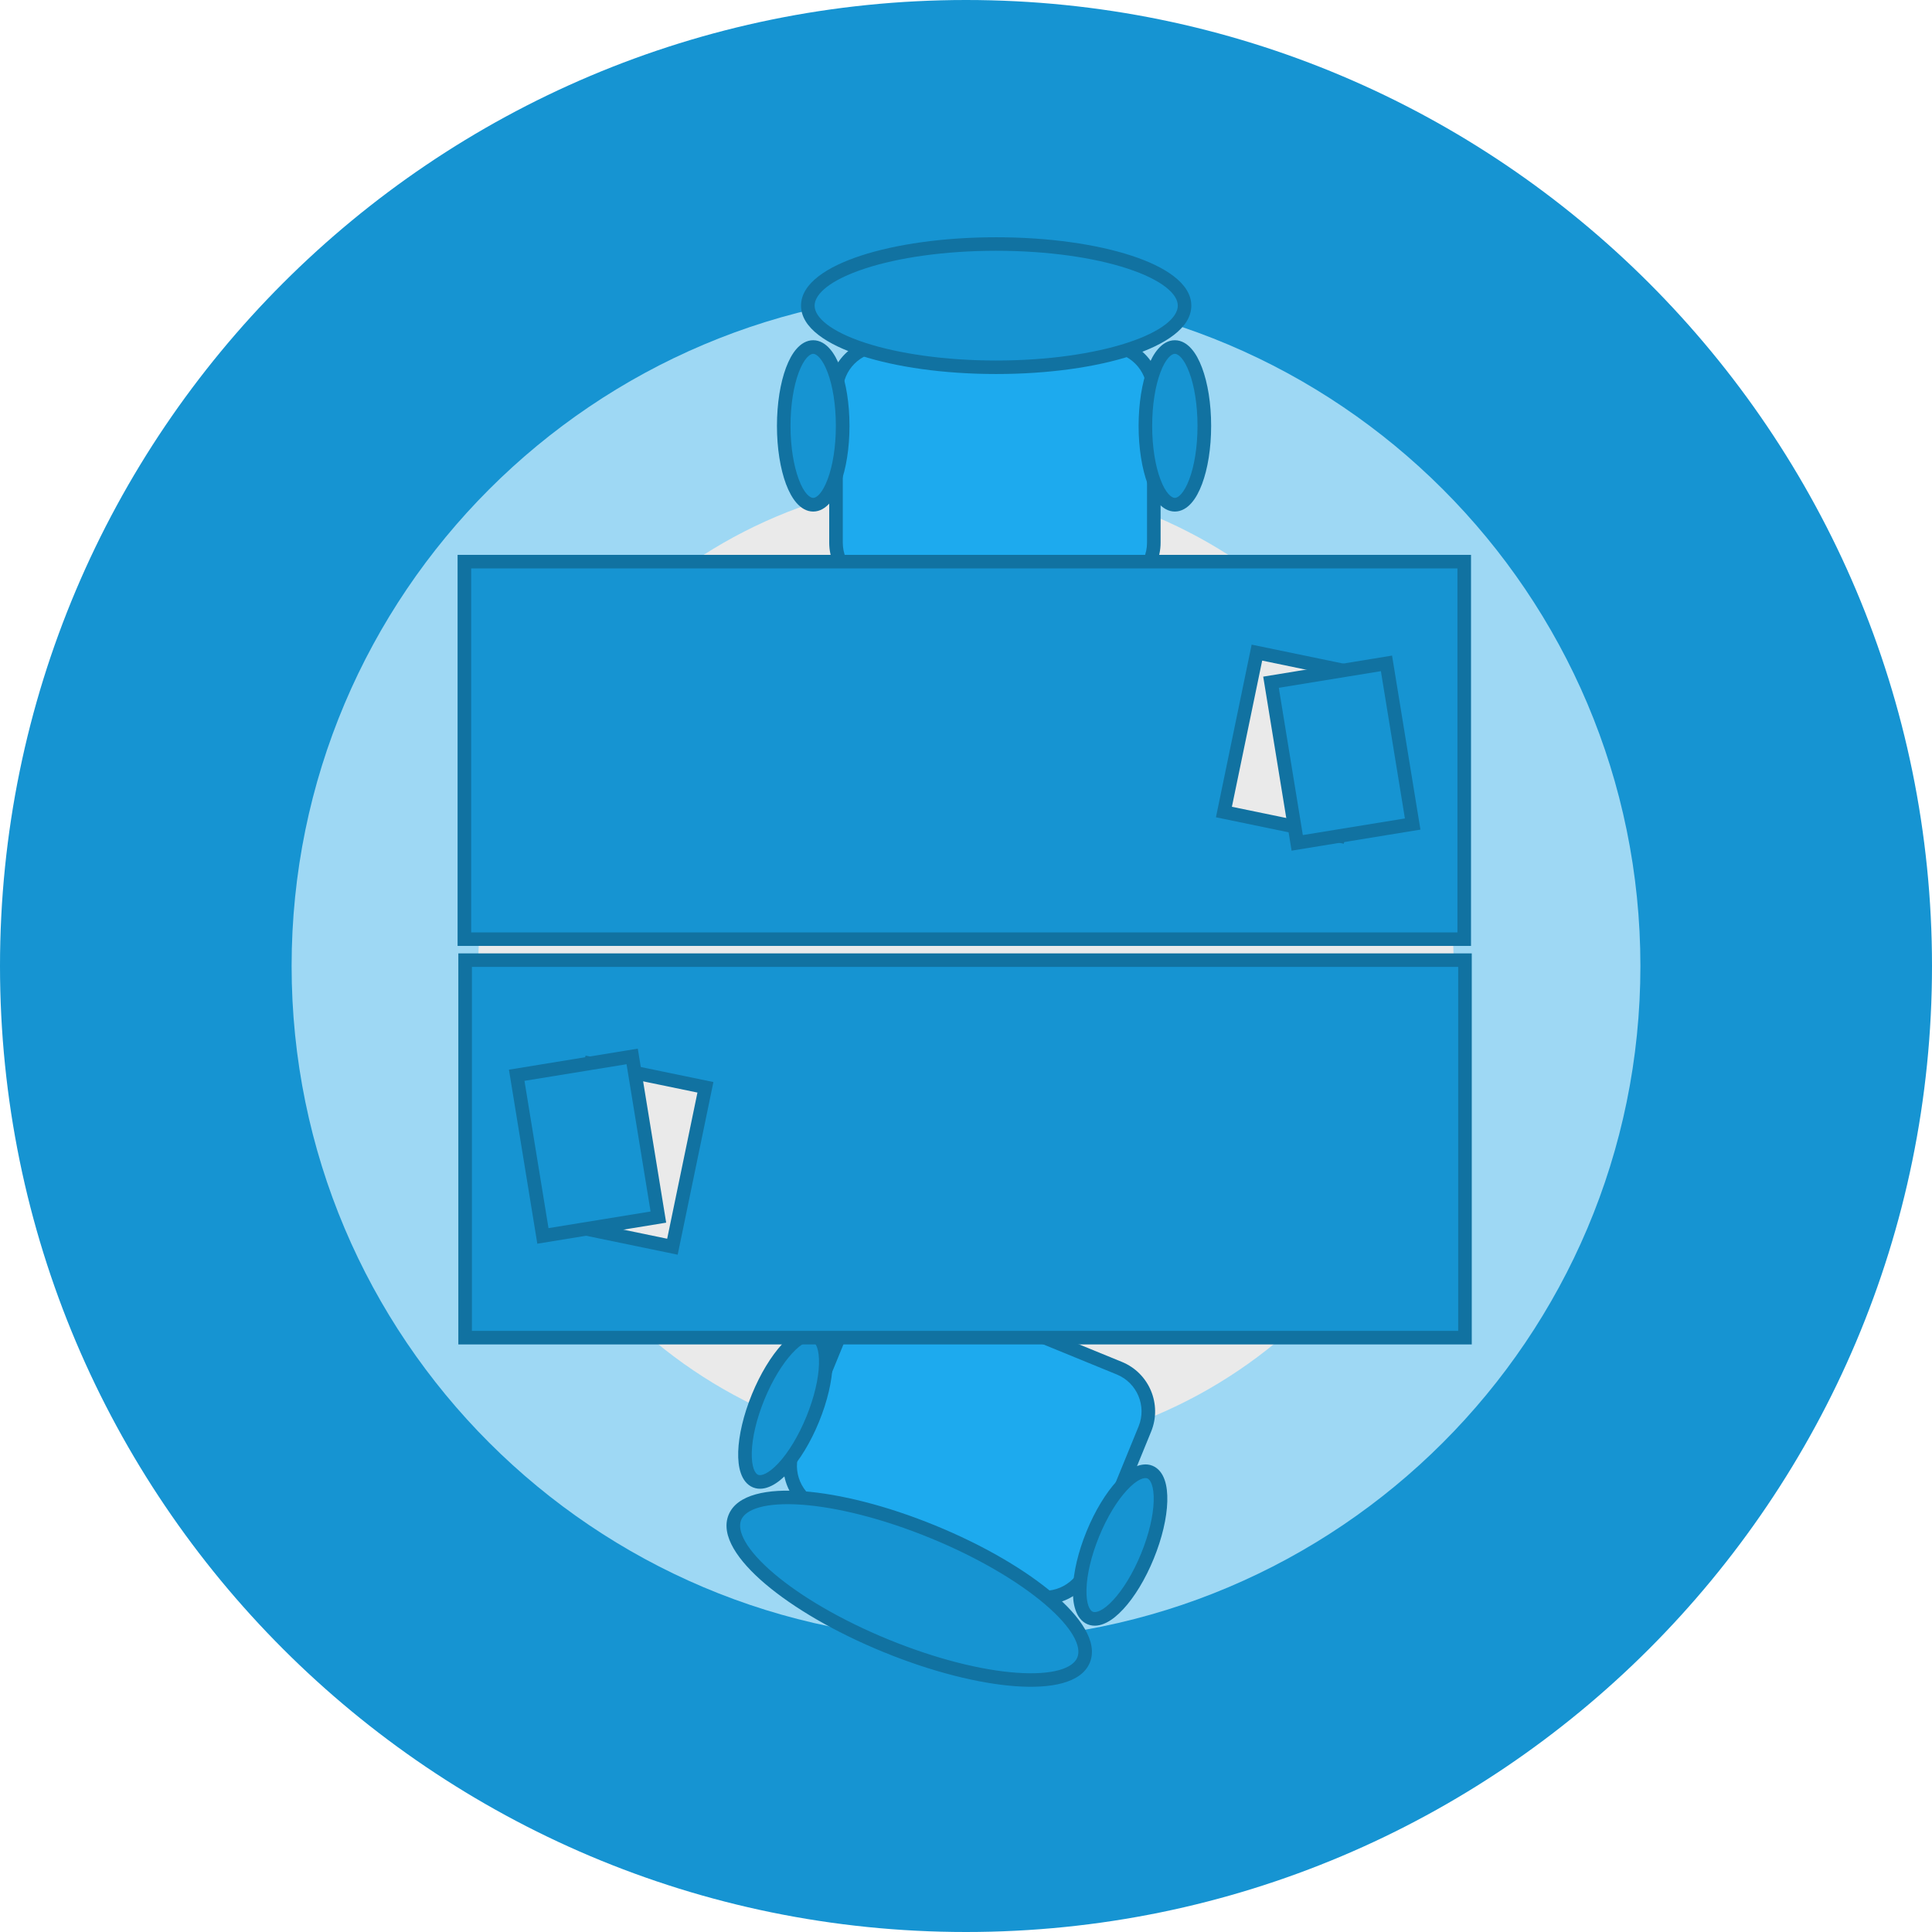
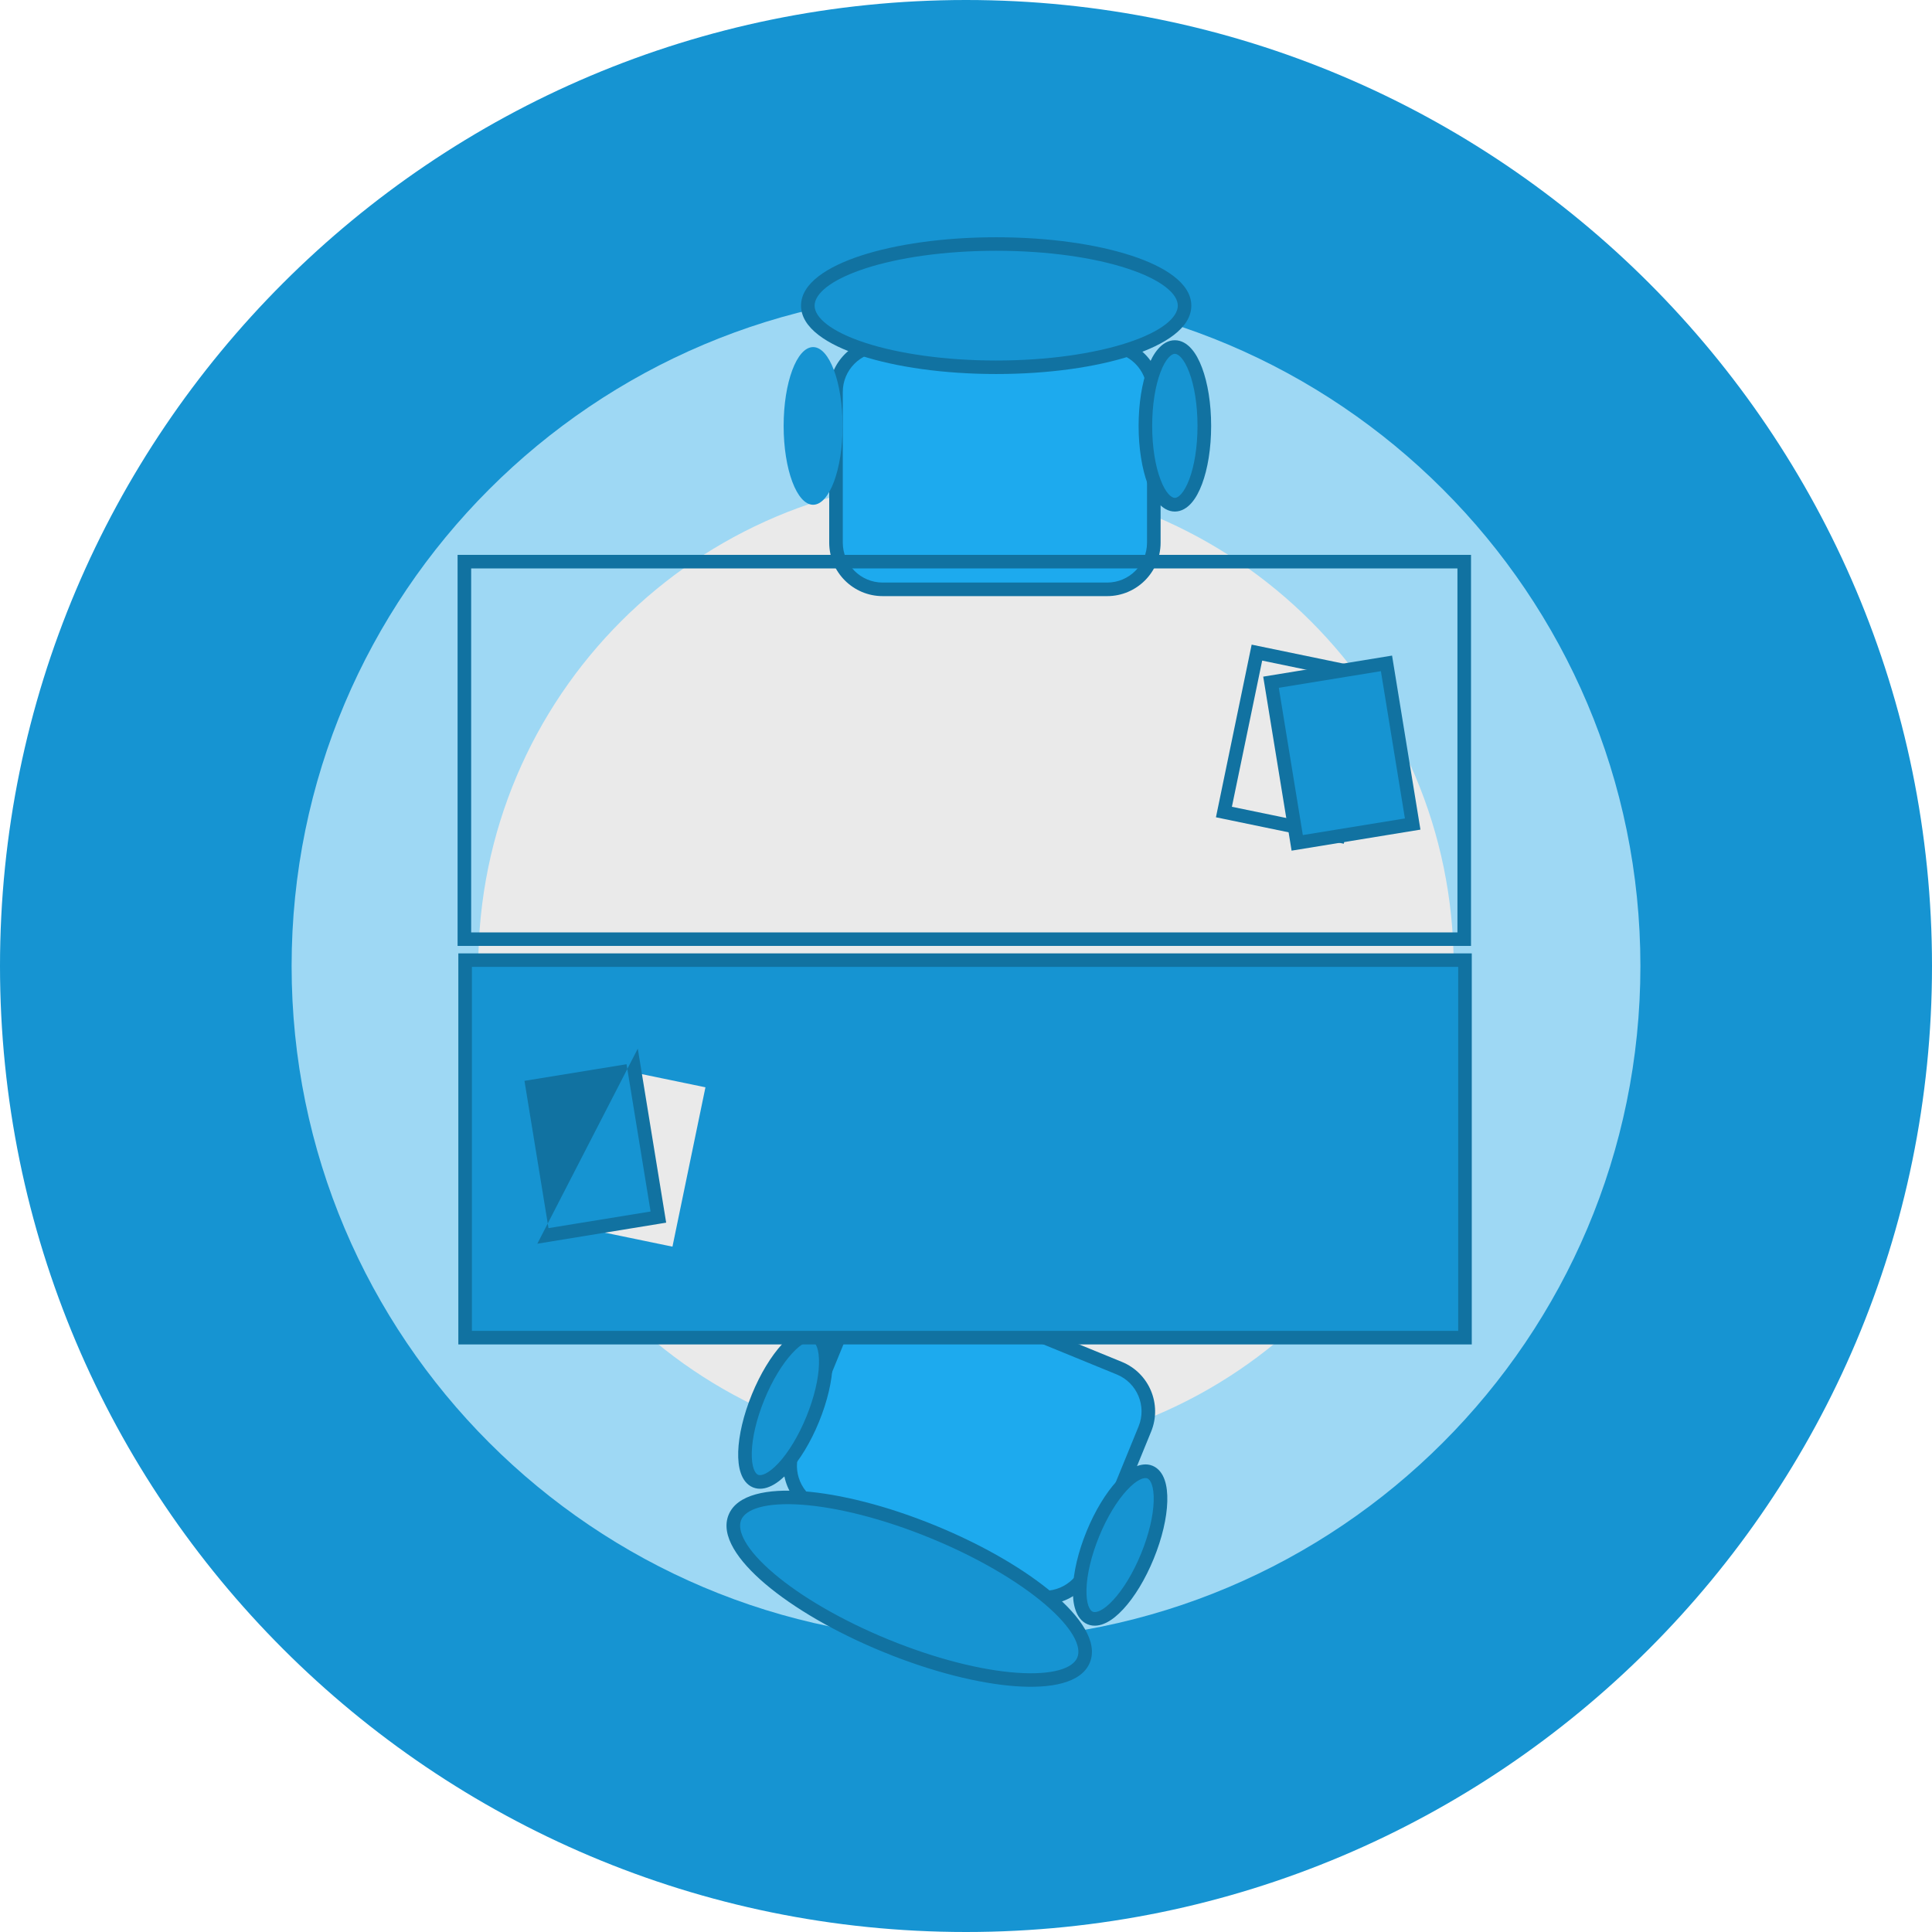
<svg xmlns="http://www.w3.org/2000/svg" width="228" height="228" viewBox="0 0 228 228" fill="none">
  <path fill-rule="evenodd" clip-rule="evenodd" d="M114 0C176.935 0 228 51.065 228 114C228 176.935 176.935 228 114 228C51.065 228 0 176.917 0 114C0 51.083 51.083 0 114 0Z" fill="#1694D2" />
  <path fill-rule="evenodd" clip-rule="evenodd" d="M114.001 34.414C157.927 34.414 193.588 70.075 193.588 114.001C193.588 157.927 157.927 193.571 114.001 193.571C70.075 193.571 34.414 157.927 34.414 114.001C34.414 70.075 70.075 34.414 114.001 34.414Z" fill="#9ED8F4" />
  <path fill-rule="evenodd" clip-rule="evenodd" d="M113.999 56.445C145.757 56.445 171.553 82.224 171.553 113.999C171.553 145.774 145.774 171.553 113.999 171.553C82.224 171.553 56.445 145.774 56.445 113.999C56.445 82.224 82.224 56.445 113.999 56.445Z" fill="#EAEAEA" />
  <path fill-rule="evenodd" clip-rule="evenodd" d="M107.576 151.427L132.096 161.458C134.912 162.61 136.262 165.829 135.11 168.644L128.375 185.107C127.223 187.923 124.005 189.273 121.189 188.121L96.669 178.09C93.86 176.941 92.503 173.72 93.655 170.904L100.39 154.441C101.542 151.625 104.76 150.276 107.576 151.427Z" fill="#1DAAEE" />
  <path fill-rule="evenodd" clip-rule="evenodd" d="M96.365 178.835L120.885 188.866C124.105 190.183 127.793 188.637 129.111 185.416L135.848 168.947C137.166 165.726 135.619 162.038 132.399 160.721L107.878 150.69C104.658 149.373 100.97 150.919 99.653 154.14L92.915 170.61C91.598 173.83 93.145 177.518 96.365 178.835ZM107.272 152.173L131.792 162.203C134.197 163.187 135.349 165.936 134.366 168.34L127.628 184.81C126.645 187.214 123.889 188.364 121.492 187.383L96.971 177.353C94.567 176.369 93.417 173.613 94.398 171.216L101.135 154.746C102.116 152.349 104.867 151.189 107.272 152.173Z" fill="#1172A1" />
  <path fill-rule="evenodd" clip-rule="evenodd" d="M104.544 194.219C115.9 198.865 126.354 199.622 127.875 195.906C129.395 192.189 121.407 185.402 110.052 180.757C98.696 176.111 88.242 175.354 86.721 179.07C85.201 182.787 93.189 189.574 104.544 194.219Z" fill="#1694D2" />
  <path fill-rule="evenodd" clip-rule="evenodd" d="M90.291 186.905C93.596 189.715 98.506 192.609 104.244 194.956C109.982 197.304 115.513 198.68 119.84 198.993C123.973 199.293 127.616 198.647 128.614 196.207C129.612 193.767 127.478 190.766 124.309 188.07C120.996 185.258 116.086 182.363 110.355 180.019C104.624 177.674 99.076 176.299 94.759 175.982C90.626 175.682 86.984 176.328 85.985 178.768C84.987 181.208 87.121 184.209 90.291 186.905ZM94.646 177.575C98.762 177.876 104.134 179.196 109.759 181.497C115.383 183.798 120.133 186.619 123.28 189.289C126.574 192.085 127.661 194.327 127.139 195.603C126.616 196.88 124.256 197.711 119.961 197.403C115.842 197.109 110.472 195.782 104.855 193.484C99.237 191.186 94.471 188.367 91.326 185.689C88.032 182.893 86.945 180.651 87.468 179.375C87.99 178.098 90.35 177.267 94.646 177.575Z" fill="#1172A1" />
  <path fill-rule="evenodd" clip-rule="evenodd" d="M128.663 190.944C130.436 191.67 133.461 188.403 135.405 183.651C137.349 178.899 137.488 174.451 135.708 173.723C133.927 172.994 130.909 176.264 128.965 181.016C127.021 185.768 126.882 190.216 128.663 190.944Z" fill="#1694D2" />
  <path fill-rule="evenodd" clip-rule="evenodd" d="M126.618 187.467C126.59 188.425 126.677 189.305 126.931 190.021C127.181 190.745 127.629 191.392 128.359 191.691C129.09 191.989 129.862 191.842 130.548 191.501C131.231 191.168 131.91 190.601 132.561 189.899C133.865 188.494 135.153 186.397 136.151 183.957C137.15 181.517 137.701 179.118 137.755 177.202C137.783 176.245 137.696 175.365 137.442 174.648C137.196 173.935 136.744 173.278 136.014 172.979C135.283 172.68 134.508 172.835 133.825 173.169C133.149 173.505 132.463 174.069 131.811 174.771C130.515 176.178 129.227 178.276 128.229 180.716C127.23 183.156 126.679 185.555 126.618 187.467ZM132.987 175.865C134.197 174.546 135.05 174.324 135.404 174.469C135.759 174.614 136.204 175.367 136.15 177.159C136.102 178.836 135.605 181.042 134.662 183.348C133.719 185.653 132.524 187.582 131.383 188.812C130.176 190.124 129.327 190.356 128.966 190.208C128.604 190.06 128.166 189.31 128.22 187.518C128.268 185.841 128.765 183.635 129.711 181.322C130.657 179.01 131.849 177.088 132.987 175.865Z" fill="#1172A1" />
  <path fill-rule="evenodd" clip-rule="evenodd" d="M89.155 174.784C90.928 175.51 93.954 172.243 95.898 167.491C97.842 162.738 97.98 158.291 96.2 157.563C94.42 156.834 91.401 160.104 89.457 164.856C87.513 169.608 87.374 174.056 89.155 174.784Z" fill="#1694D2" />
  <path fill-rule="evenodd" clip-rule="evenodd" d="M87.118 171.307C87.09 172.265 87.177 173.145 87.431 173.861C87.681 174.585 88.129 175.231 88.859 175.53C89.59 175.829 90.362 175.682 91.048 175.341C91.731 175.008 92.41 174.441 93.061 173.739C94.365 172.334 95.653 170.237 96.651 167.797C97.65 165.357 98.201 162.957 98.255 161.042C98.29 160.088 98.196 159.205 97.942 158.488C97.696 157.775 97.251 157.121 96.514 156.819C95.776 156.517 95.008 156.675 94.325 157.008C93.649 157.345 92.963 157.909 92.311 158.611C91.015 160.018 89.727 162.116 88.729 164.556C87.731 166.996 87.18 169.395 87.118 171.307ZM93.487 159.704C94.697 158.386 95.543 158.161 95.904 158.309C96.266 158.457 96.704 159.207 96.65 160.998C96.602 162.676 96.105 164.882 95.162 167.187C94.219 169.493 93.024 171.422 91.883 172.652C90.669 173.961 89.82 174.193 89.466 174.048C89.111 173.903 88.666 173.149 88.72 171.358C88.768 169.681 89.265 167.474 90.211 165.162C91.157 162.85 92.356 160.931 93.487 159.704Z" fill="#1172A1" />
  <path fill-rule="evenodd" clip-rule="evenodd" d="M104.165 69.553L130.658 69.553C133.7 69.553 136.168 67.086 136.168 64.043L136.168 46.256C136.168 43.214 133.7 40.746 130.658 40.746L104.165 40.746C101.13 40.746 98.655 43.214 98.655 46.256L98.655 64.043C98.655 67.086 101.123 69.553 104.165 69.553Z" fill="#1DAAEE" />
  <path fill-rule="evenodd" clip-rule="evenodd" d="M104.165 39.941L130.658 39.941C134.137 39.941 136.965 42.769 136.965 46.248L136.965 64.043C136.965 67.522 134.137 70.35 130.658 70.35L104.165 70.35C100.686 70.35 97.858 67.522 97.858 64.043L97.858 46.248C97.858 42.769 100.686 39.941 104.165 39.941ZM104.165 68.749L130.658 68.749C133.256 68.749 135.363 66.641 135.363 64.043L135.363 46.248C135.363 43.651 133.248 41.543 130.658 41.543L104.165 41.543C101.567 41.543 99.46 43.658 99.46 46.248L99.46 64.043C99.46 66.633 101.567 68.749 104.165 68.749Z" fill="#1172A1" />
-   <path fill-rule="evenodd" clip-rule="evenodd" d="M54.806 66.285L54.806 110.833L172.801 110.833L172.801 66.285L54.806 66.285Z" fill="#1694D2" />
  <path fill-rule="evenodd" clip-rule="evenodd" d="M54.001 65.481L173.598 65.481L173.598 111.63L54.001 111.63L54.001 65.481ZM55.603 110.036L171.996 110.036L171.996 67.082L55.603 67.082L55.603 110.036Z" fill="#1172A1" />
  <path fill-rule="evenodd" clip-rule="evenodd" d="M148.329 77.023L144.436 95.83L157.955 98.627L161.848 79.821L148.329 77.023Z" fill="#EAEAEA" />
  <path fill-rule="evenodd" clip-rule="evenodd" d="M143.496 96.451L147.711 76.074L162.793 79.193L158.586 99.57L143.504 96.451L143.496 96.451ZM145.381 95.21L157.337 97.678L160.9 80.435L148.953 77.959L145.381 95.202L145.381 95.21Z" fill="#1172A1" />
  <path fill-rule="evenodd" clip-rule="evenodd" d="M150.001 80.511L153.089 99.463L166.715 97.241L163.619 78.289L150.001 80.511Z" fill="#1694D2" />
  <path fill-rule="evenodd" clip-rule="evenodd" d="M149.083 79.85L164.28 77.367L167.629 97.905L152.424 100.388L149.076 79.858L149.083 79.85ZM150.915 81.168L153.75 98.549L165.797 96.587L162.962 79.206L150.915 81.168Z" fill="#1172A1" />
  <path fill-rule="evenodd" clip-rule="evenodd" d="M117.561 28.797C129.83 28.797 139.793 32.054 139.793 36.069C139.793 40.085 129.83 43.342 117.561 43.342C105.292 43.342 95.329 40.085 95.329 36.069C95.329 32.054 105.292 28.797 117.561 28.797Z" fill="#1694D2" />
  <path fill-rule="evenodd" clip-rule="evenodd" d="M101.598 30.169C105.721 28.82 111.361 28 117.561 28C123.761 28 129.401 28.82 133.524 30.169C137.463 31.456 140.59 33.433 140.59 36.07C140.59 38.706 137.478 40.675 133.524 41.971C129.393 43.319 123.753 44.139 117.561 44.139C111.369 44.139 105.713 43.312 101.598 41.971C97.659 40.683 94.532 38.706 94.532 36.07C94.532 33.433 97.644 31.464 101.598 30.169ZM102.096 40.453C106.02 41.733 111.491 42.545 117.569 42.545C123.646 42.545 129.11 41.733 133.034 40.453C137.141 39.112 138.996 37.449 138.996 36.07C138.996 34.69 137.126 33.027 133.034 31.686C129.11 30.399 123.638 29.594 117.569 29.594C111.499 29.594 106.02 30.399 102.096 31.686C97.988 33.027 96.134 34.69 96.134 36.07C96.134 37.449 98.004 39.112 102.096 40.453Z" fill="#1172A1" />
  <path fill-rule="evenodd" clip-rule="evenodd" d="M138.646 40.961C140.562 40.961 142.125 45.13 142.125 50.264C142.125 55.399 140.569 59.568 138.646 59.568C136.722 59.568 135.167 55.399 135.167 50.264C135.167 45.13 136.722 40.961 138.646 40.961Z" fill="#1694D2" />
  <path fill-rule="evenodd" clip-rule="evenodd" d="M135.435 43.402C135.772 42.505 136.186 41.723 136.692 41.156C137.197 40.581 137.856 40.152 138.646 40.152C139.435 40.152 140.094 40.581 140.6 41.156C141.106 41.723 141.52 42.505 141.857 43.402C142.531 45.195 142.93 47.624 142.93 50.261C142.93 52.897 142.531 55.326 141.857 57.119C141.52 58.016 141.106 58.798 140.6 59.365C140.102 59.932 139.435 60.369 138.646 60.369C137.856 60.369 137.197 59.932 136.692 59.365C136.193 58.798 135.772 58.016 135.435 57.119C134.768 55.326 134.37 52.897 134.37 50.261C134.37 47.624 134.768 45.195 135.435 43.402ZM136.937 56.552C137.558 58.231 138.263 58.759 138.646 58.759C139.029 58.759 139.726 58.231 140.355 56.552C140.945 54.981 141.32 52.751 141.32 50.261C141.32 47.77 140.945 45.532 140.355 43.961C139.734 42.291 139.037 41.754 138.646 41.754C138.255 41.754 137.565 42.283 136.937 43.961C136.347 45.532 135.971 47.762 135.971 50.261C135.971 52.759 136.347 54.989 136.937 56.552Z" fill="#1172A1" />
  <path fill-rule="evenodd" clip-rule="evenodd" d="M95.958 40.961C97.874 40.961 99.438 45.13 99.438 50.264C99.438 55.399 97.882 59.568 95.958 59.568C94.035 59.568 92.479 55.399 92.479 50.264C92.479 45.13 94.035 40.961 95.958 40.961Z" fill="#1694D2" />
-   <path fill-rule="evenodd" clip-rule="evenodd" d="M92.755 43.402C93.092 42.505 93.506 41.723 94.012 41.156C94.518 40.581 95.177 40.152 95.966 40.152C96.755 40.152 97.415 40.581 97.92 41.156C98.426 41.723 98.84 42.505 99.177 43.402C99.852 45.195 100.25 47.624 100.25 50.261C100.25 52.897 99.852 55.326 99.177 57.119C98.848 58.016 98.426 58.798 97.92 59.365C97.422 59.932 96.763 60.369 95.966 60.369C95.169 60.369 94.518 59.932 94.012 59.365C93.514 58.798 93.092 58.016 92.755 57.119C92.088 55.326 91.69 52.897 91.69 50.261C91.69 47.624 92.088 45.195 92.755 43.402ZM94.257 56.552C94.878 58.231 95.575 58.759 95.966 58.759C96.357 58.759 97.047 58.231 97.675 56.552C98.265 54.981 98.641 52.751 98.641 50.261C98.641 47.77 98.265 45.532 97.675 43.961C97.047 42.291 96.349 41.754 95.966 41.754C95.583 41.754 94.885 42.283 94.257 43.961C93.667 45.532 93.291 47.762 93.291 50.261C93.291 52.759 93.675 54.989 94.257 56.552Z" fill="#1172A1" />
  <path fill-rule="evenodd" clip-rule="evenodd" d="M172.882 157.855L172.882 113.308L54.887 113.307L54.887 157.855L172.882 157.855Z" fill="#1694D2" />
  <path fill-rule="evenodd" clip-rule="evenodd" d="M173.687 158.66L54.09 158.66L54.09 112.511L173.687 112.511L173.687 158.66ZM172.085 114.105L55.691 114.105L55.691 157.058L172.085 157.058L172.085 114.105Z" fill="#1172A1" />
  <path fill-rule="evenodd" clip-rule="evenodd" d="M79.358 147.121L83.251 128.315L69.733 125.518L65.84 144.324L79.358 147.121Z" fill="#EAEAEA" />
-   <path fill-rule="evenodd" clip-rule="evenodd" d="M84.191 127.693L79.976 148.07L64.894 144.951L69.102 124.574L84.184 127.693L84.191 127.693ZM82.306 128.935L70.351 126.467L66.787 143.71L78.735 146.185L82.306 128.942L82.306 128.935Z" fill="#1172A1" />
  <path fill-rule="evenodd" clip-rule="evenodd" d="M77.687 143.633L74.598 124.681L60.973 126.904L64.069 145.855L77.687 143.633Z" fill="#1694D2" />
-   <path fill-rule="evenodd" clip-rule="evenodd" d="M78.608 144.29L63.411 146.773L60.062 126.235L75.267 123.752L78.616 144.283L78.608 144.29ZM76.777 142.972L73.941 125.592L61.894 127.553L64.73 144.934L76.777 142.972Z" fill="#1172A1" />
+   <path fill-rule="evenodd" clip-rule="evenodd" d="M78.608 144.29L63.411 146.773L75.267 123.752L78.616 144.283L78.608 144.29ZM76.777 142.972L73.941 125.592L61.894 127.553L64.73 144.934L76.777 142.972Z" fill="#1172A1" />
</svg>